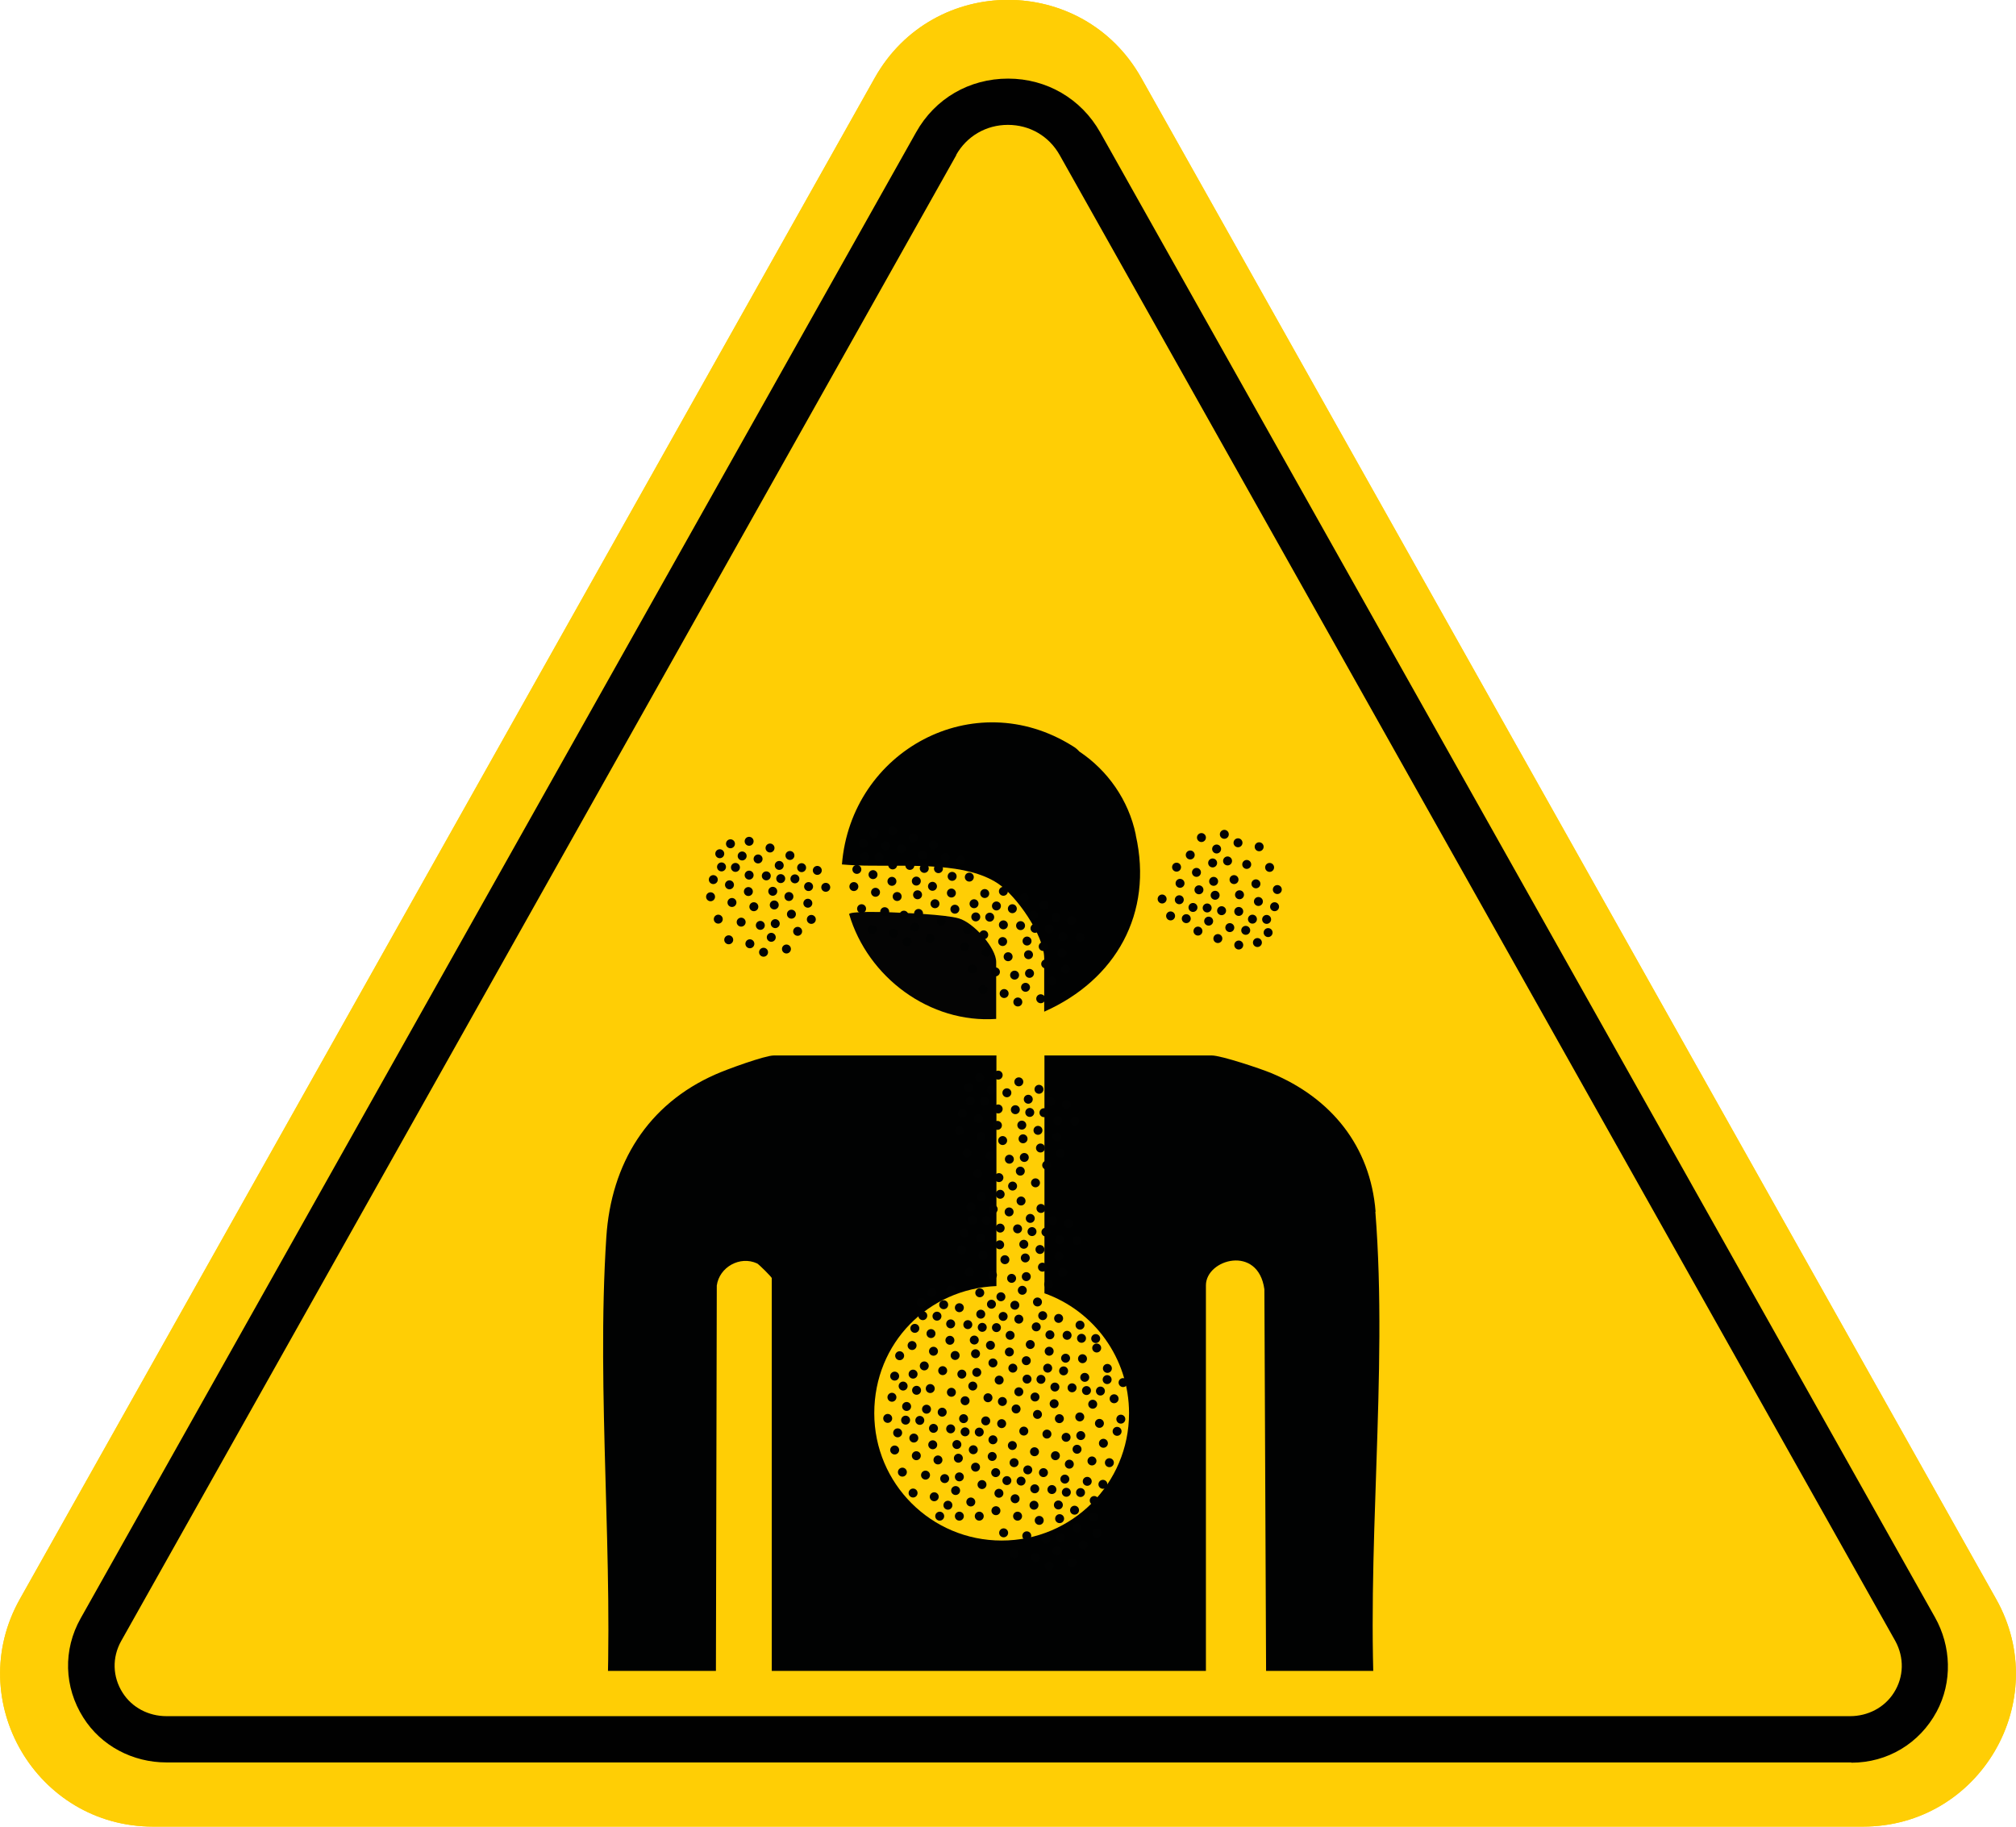
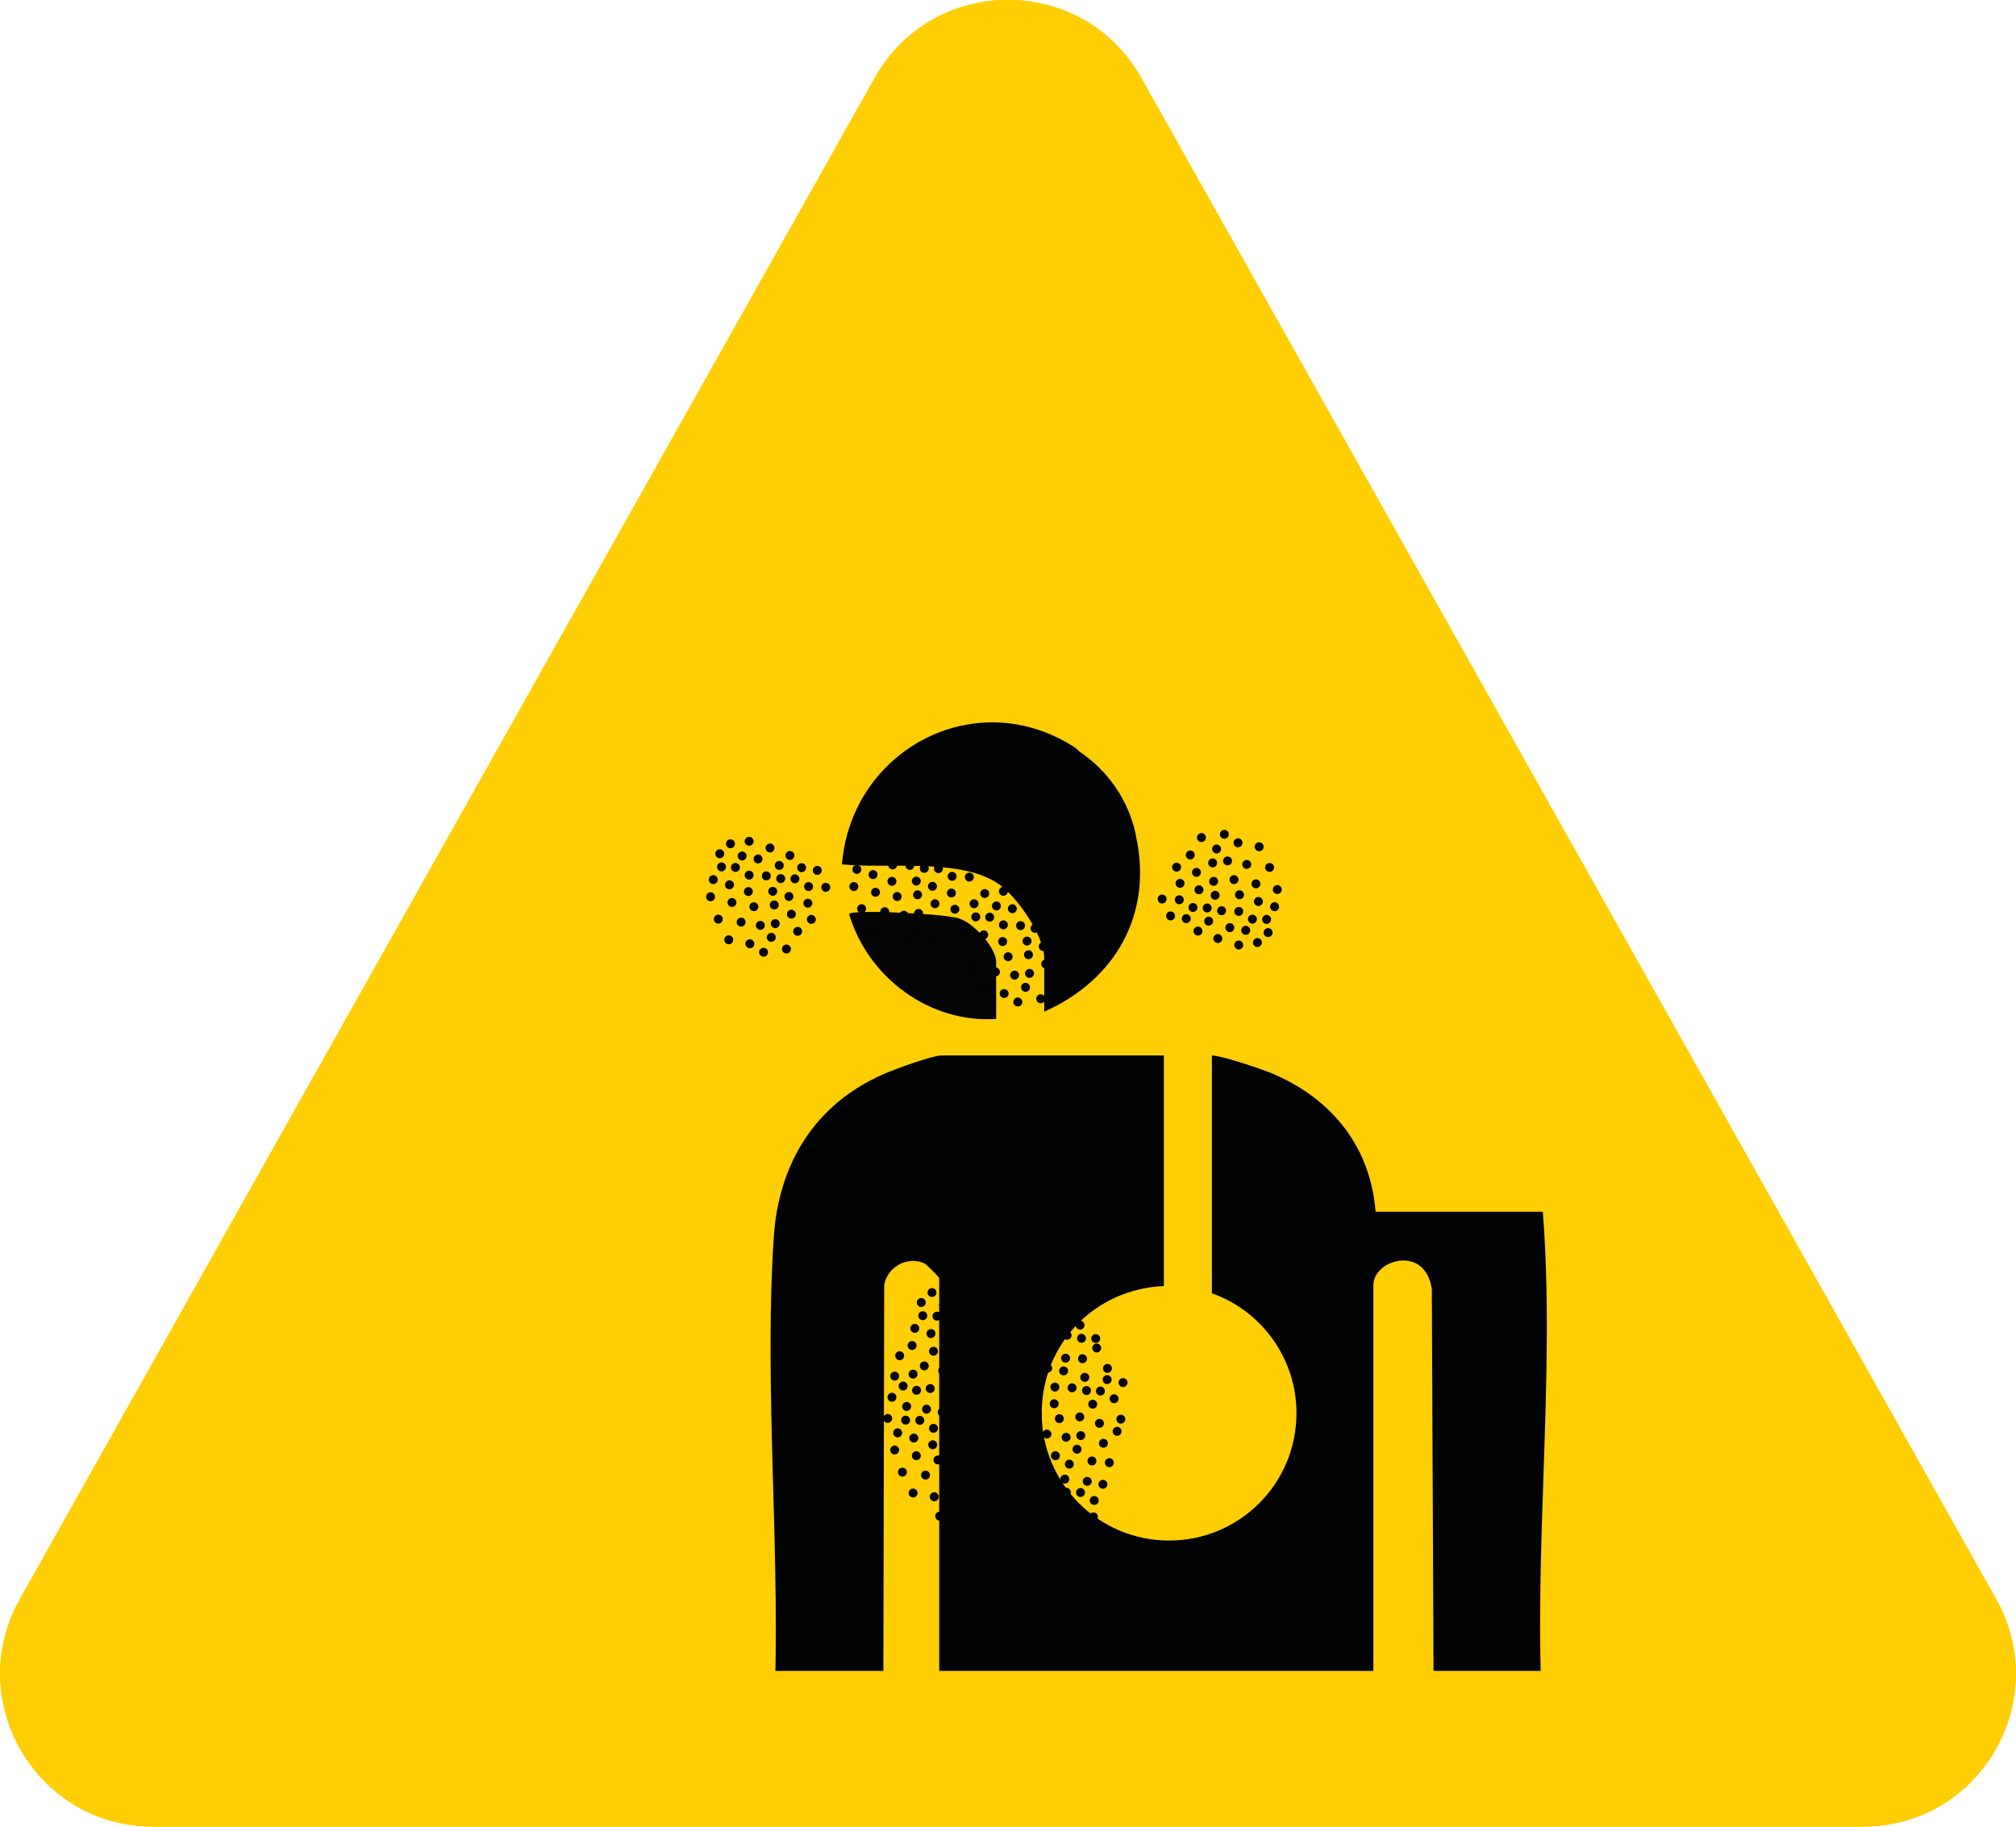
<svg xmlns="http://www.w3.org/2000/svg" id="Layer_2" data-name="Layer 2" viewBox="0 0 81.03 73.43">
  <defs>
    <style> .cls-1 { fill: #ffce05; } .cls-2 { fill: none; } .cls-3 { fill: #040404; } .cls-4 { fill: #010101; } .cls-5 { fill: #010202; } .cls-6 { fill: #020303; } .cls-7 { clip-path: url(#clippath); } </style>
    <clipPath id="clippath">
      <rect class="cls-2" x="14.55" y="22.26" width="48.77" height="44.91" />
    </clipPath>
  </defs>
  <g id="Capa_1" data-name="Capa 1">
    <g>
      <g>
        <path class="cls-1" d="M35.16,3.13L.8,64.28c-2.3,4.09.66,9.15,5.35,9.15h68.73c4.7,0,7.65-5.06,5.35-9.15L45.87,3.13c-2.35-4.18-8.36-4.18-10.71,0Z" />
        <path class="cls-1" d="M35.16,3.13L.8,64.28c-2.3,4.09.66,9.15,5.35,9.15h68.73c4.7,0,7.65-5.06,5.35-9.15L45.87,3.13c-2.35-4.18-8.36-4.18-10.71,0Z" />
-         <path class="cls-4" d="M74.4,70.85H6.69c-1.35,0-2.62-.66-3.34-1.8-.78-1.23-.82-2.73-.11-3.99L36.82,5.32c.76-1.36,2.14-2.16,3.7-2.16,0,0,0,0,0,0,1.55,0,2.94.81,3.7,2.16l33.55,59.69c.66,1.17.71,2.61.07,3.8-.69,1.28-1.98,2.05-3.42,2.05ZM38.44,6.23L4.87,65.97c-.37.66-.35,1.44.06,2.08.38.6,1.05.94,1.76.94h67.67c.71,0,1.38-.34,1.76-.94.41-.64.42-1.42.06-2.08L42.59,6.23c-.43-.76-1.2-1.21-2.08-1.21-.87,0-1.65.45-2.08,1.21h0Z" />
      </g>
      <g class="cls-7">
        <g>
          <g>
            <path class="cls-5" d="M41.97,40.66v-2.14c0-.91-1.11-2.51-1.87-3.01-1.26-.83-3.37-.69-5.1-.71-.41,0-.81-.02-1.16-.05.37-4.57,5.3-7.25,9.27-4.76.12.07.2.14.27.22,1.14.76,1.98,1.95,2.27,3.34v.02c.71,3.15-.8,5.82-3.68,7.1Z" />
            <path class="cls-3" d="M40.05,40.96c-2.68.19-5.17-1.67-5.92-4.21,0-.12,1.36-.09,1.56-.08.68.03,2.3.09,2.85.25.59.17,1.5,1.18,1.5,1.75v2.29Z" />
-             <path class="cls-5" d="M55.29,48.71c-.21-2.64-1.79-4.57-4.19-5.57-.43-.18-2.02-.71-2.39-.71h-6.73v9.56c1.98.7,3.4,2.6,3.4,4.82,0,2.83-2.29,5.12-5.12,5.12s-5.12-2.29-5.12-5.12,2.18-5,4.91-5.11v-9.27h-8.95c-.36,0-1.92.57-2.34.76-2.73,1.2-4.2,3.59-4.39,6.55-.41,6.3.32,13.04,0,19.38.28,2.44,3.64,2.71,4.4.41l.04-17.85c.1-.74.93-1.21,1.62-.89.08.04.59.55.59.59v21.81h17.45v-21.52c0-1.05,2.1-1.65,2.35.16l.08,17.96c1.05,2.2,4.07,1.75,4.38-.66-.41-6.63.52-13.86,0-20.42Z" />
+             <path class="cls-5" d="M55.29,48.71c-.21-2.64-1.79-4.57-4.19-5.57-.43-.18-2.02-.71-2.39-.71v9.56c1.98.7,3.4,2.6,3.4,4.82,0,2.83-2.29,5.12-5.12,5.12s-5.12-2.29-5.12-5.12,2.18-5,4.91-5.11v-9.27h-8.95c-.36,0-1.92.57-2.34.76-2.73,1.2-4.2,3.59-4.39,6.55-.41,6.3.32,13.04,0,19.38.28,2.44,3.64,2.71,4.4.41l.04-17.85c.1-.74.93-1.21,1.62-.89.08.04.59.55.59.59v21.81h17.45v-21.52c0-1.05,2.1-1.65,2.35.16l.08,17.96c1.05,2.2,4.07,1.75,4.38-.66-.41-6.63.52-13.86,0-20.42Z" />
          </g>
          <g>
            <circle class="cls-6" cx="31.32" cy="34.79" r=".18" />
            <circle class="cls-6" cx="31.75" cy="34.39" r=".18" />
            <circle class="cls-6" cx="32.22" cy="34.88" r=".18" />
            <circle class="cls-6" cx="31.95" cy="35.33" r=".18" />
            <circle class="cls-6" cx="31.38" cy="35.32" r=".18" />
            <circle class="cls-6" cx="31.06" cy="35.83" r=".18" />
            <circle class="cls-6" cx="31.71" cy="36.04" r=".18" />
            <circle class="cls-6" cx="31.81" cy="36.75" r=".18" />
            <circle class="cls-6" cx="32.85" cy="34.99" r=".18" />
            <circle class="cls-6" cx="32.47" cy="36.31" r=".18" />
            <circle class="cls-6" cx="32.5" cy="35.64" r=".18" />
            <circle class="cls-6" cx="33.19" cy="35.67" r=".18" />
            <circle class="cls-6" cx="28.93" cy="34.32" r=".18" />
            <circle class="cls-6" cx="29.36" cy="33.92" r=".18" />
            <circle class="cls-6" cx="29.83" cy="34.41" r=".18" />
            <circle class="cls-6" cx="29.56" cy="34.87" r=".18" />
            <circle class="cls-6" cx="29" cy="34.85" r=".18" />
            <circle class="cls-6" cx="28.67" cy="35.36" r=".18" />
            <circle class="cls-6" cx="29.32" cy="35.57" r=".18" />
            <circle class="cls-6" cx="28.56" cy="36.05" r=".18" />
            <circle class="cls-6" cx="29.42" cy="36.28" r=".18" />
            <circle class="cls-6" cx="30.47" cy="34.53" r=".18" />
            <circle class="cls-6" cx="30.95" cy="34.09" r=".18" />
            <circle class="cls-6" cx="30.11" cy="33.82" r=".18" />
            <circle class="cls-6" cx="30.08" cy="35.84" r=".18" />
            <circle class="cls-6" cx="30.11" cy="35.18" r=".18" />
            <circle class="cls-6" cx="30.8" cy="35.21" r=".18" />
            <circle class="cls-6" cx="29.79" cy="37.07" r=".18" />
            <circle class="cls-6" cx="30.3" cy="36.45" r=".18" />
            <circle class="cls-6" cx="31.16" cy="37.13" r=".18" />
            <circle class="cls-6" cx="30.56" cy="37.2" r=".18" />
            <circle class="cls-6" cx="30.14" cy="37.94" r=".18" />
            <circle class="cls-6" cx="29.29" cy="37.78" r=".18" />
            <circle class="cls-6" cx="30.69" cy="38.28" r=".18" />
            <circle class="cls-6" cx="28.87" cy="36.95" r=".18" />
            <circle class="cls-6" cx="31.12" cy="36.38" r=".18" />
            <circle class="cls-6" cx="31.61" cy="38.15" r=".18" />
            <circle class="cls-6" cx="31" cy="37.68" r=".18" />
            <circle class="cls-6" cx="32.06" cy="37.44" r=".18" />
            <circle class="cls-6" cx="32.61" cy="36.96" r=".18" />
          </g>
          <g>
            <circle class="cls-6" cx="37.09" cy="34.38" r=".18" />
            <circle class="cls-6" cx="37.52" cy="33.97" r=".18" />
            <circle class="cls-6" cx="37.99" cy="34.47" r=".18" />
            <circle class="cls-6" cx="37.72" cy="34.92" r=".18" />
            <circle class="cls-6" cx="37.15" cy="34.91" r=".18" />
            <circle class="cls-6" cx="36.83" cy="35.42" r=".18" />
            <circle class="cls-6" cx="37.48" cy="35.63" r=".18" />
            <circle class="cls-6" cx="37.58" cy="36.33" r=".18" />
            <circle class="cls-6" cx="38.62" cy="34.58" r=".18" />
            <circle class="cls-6" cx="38.24" cy="35.9" r=".18" />
            <circle class="cls-6" cx="38.27" cy="35.23" r=".18" />
            <circle class="cls-6" cx="38.96" cy="35.26" r=".18" />
            <circle class="cls-6" cx="34.7" cy="33.91" r=".18" />
            <circle class="cls-6" cx="35.13" cy="33.51" r=".18" />
            <circle class="cls-6" cx="35.6" cy="34" r=".18" />
            <circle class="cls-6" cx="35.33" cy="34.45" r=".18" />
            <circle class="cls-6" cx="34.76" cy="34.44" r=".18" />
            <circle class="cls-6" cx="34.44" cy="34.95" r=".18" />
            <circle class="cls-6" cx="35.09" cy="35.16" r=".18" />
            <circle class="cls-6" cx="34.32" cy="35.64" r=".18" />
            <circle class="cls-6" cx="35.19" cy="35.87" r=".18" />
            <circle class="cls-6" cx="36.23" cy="34.12" r=".18" />
            <circle class="cls-6" cx="36.71" cy="33.68" r=".18" />
            <circle class="cls-6" cx="35.88" cy="33.41" r=".18" />
            <circle class="cls-6" cx="35.85" cy="35.43" r=".18" />
            <circle class="cls-6" cx="35.88" cy="34.77" r=".18" />
            <circle class="cls-6" cx="36.57" cy="34.79" r=".18" />
            <circle class="cls-6" cx="35.56" cy="36.65" r=".18" />
            <circle class="cls-6" cx="36.06" cy="36.04" r=".18" />
            <circle class="cls-6" cx="36.92" cy="36.72" r=".18" />
            <circle class="cls-6" cx="36.33" cy="36.79" r=".18" />
            <circle class="cls-6" cx="35.91" cy="37.52" r=".18" />
            <circle class="cls-6" cx="35.06" cy="37.37" r=".18" />
            <circle class="cls-6" cx="36.46" cy="37.86" r=".18" />
            <circle class="cls-6" cx="34.63" cy="36.53" r=".18" />
            <circle class="cls-6" cx="36.88" cy="35.97" r=".18" />
            <circle class="cls-6" cx="37.38" cy="37.73" r=".18" />
            <circle class="cls-6" cx="36.77" cy="37.27" r=".18" />
            <circle class="cls-6" cx="37.83" cy="37.03" r=".18" />
            <circle class="cls-6" cx="38.38" cy="36.55" r=".18" />
          </g>
          <g>
            <circle class="cls-6" cx="41.54" cy="36.79" r=".18" />
            <circle class="cls-6" cx="41.97" cy="36.39" r=".18" />
            <circle class="cls-6" cx="42.44" cy="36.89" r=".18" />
            <circle class="cls-6" cx="42.17" cy="37.34" r=".18" />
            <circle class="cls-6" cx="41.6" cy="37.32" r=".18" />
            <circle class="cls-6" cx="41.28" cy="37.83" r=".18" />
            <circle class="cls-6" cx="41.93" cy="38.05" r=".18" />
            <circle class="cls-6" cx="42.03" cy="38.75" r=".18" />
            <circle class="cls-6" cx="43.07" cy="37" r=".18" />
            <circle class="cls-6" cx="42.69" cy="38.31" r=".18" />
            <circle class="cls-6" cx="42.72" cy="37.65" r=".18" />
            <circle class="cls-6" cx="43.41" cy="37.68" r=".18" />
            <circle class="cls-6" cx="39.15" cy="36.33" r=".18" />
            <circle class="cls-6" cx="39.58" cy="35.92" r=".18" />
            <circle class="cls-6" cx="40.05" cy="36.42" r=".18" />
            <circle class="cls-6" cx="39.78" cy="36.87" r=".18" />
            <circle class="cls-6" cx="39.22" cy="36.86" r=".18" />
            <circle class="cls-6" cx="38.89" cy="37.37" r=".18" />
            <circle class="cls-6" cx="39.54" cy="37.58" r=".18" />
            <circle class="cls-6" cx="38.78" cy="38.06" r=".18" />
            <circle class="cls-6" cx="39.64" cy="38.29" r=".18" />
            <circle class="cls-6" cx="40.69" cy="36.53" r=".18" />
            <circle class="cls-6" cx="41.17" cy="36.09" r=".18" />
            <circle class="cls-6" cx="40.33" cy="35.83" r=".18" />
            <circle class="cls-6" cx="40.3" cy="37.85" r=".18" />
            <circle class="cls-6" cx="40.33" cy="37.18" r=".18" />
            <circle class="cls-6" cx="41.02" cy="37.21" r=".18" />
            <circle class="cls-6" cx="40.01" cy="39.07" r=".18" />
            <circle class="cls-6" cx="40.52" cy="38.46" r=".18" />
            <circle class="cls-6" cx="41.38" cy="39.13" r=".18" />
            <circle class="cls-6" cx="40.78" cy="39.2" r=".18" />
            <circle class="cls-6" cx="40.36" cy="39.94" r=".18" />
            <circle class="cls-6" cx="39.51" cy="39.78" r=".18" />
            <circle class="cls-6" cx="40.91" cy="40.28" r=".18" />
            <circle class="cls-6" cx="39.09" cy="38.95" r=".18" />
            <circle class="cls-6" cx="41.34" cy="38.38" r=".18" />
            <circle class="cls-6" cx="41.83" cy="40.15" r=".18" />
            <circle class="cls-6" cx="41.22" cy="39.69" r=".18" />
            <circle class="cls-6" cx="42.28" cy="39.44" r=".18" />
            <circle class="cls-6" cx="42.83" cy="38.96" r=".18" />
          </g>
          <g>
            <circle class="cls-6" cx="41.33" cy="44.19" r=".18" />
            <circle class="cls-6" cx="41.76" cy="43.79" r=".18" />
            <circle class="cls-6" cx="42.23" cy="44.28" r=".18" />
            <circle class="cls-6" cx="41.96" cy="44.73" r=".18" />
            <circle class="cls-6" cx="41.39" cy="44.72" r=".18" />
            <circle class="cls-6" cx="41.07" cy="45.23" r=".18" />
            <circle class="cls-6" cx="41.72" cy="45.44" r=".18" />
            <circle class="cls-6" cx="41.82" cy="46.15" r=".18" />
            <circle class="cls-6" cx="42.86" cy="44.4" r=".18" />
            <circle class="cls-6" cx="42.48" cy="45.71" r=".18" />
            <circle class="cls-6" cx="42.51" cy="45.05" r=".18" />
            <circle class="cls-6" cx="43.2" cy="45.07" r=".18" />
            <circle class="cls-6" cx="38.94" cy="43.72" r=".18" />
            <circle class="cls-6" cx="39.37" cy="43.32" r=".18" />
            <circle class="cls-6" cx="39.84" cy="43.82" r=".18" />
            <circle class="cls-6" cx="39.57" cy="44.27" r=".18" />
            <circle class="cls-6" cx="39" cy="44.25" r=".18" />
            <circle class="cls-6" cx="38.68" cy="44.76" r=".18" />
            <circle class="cls-6" cx="39.33" cy="44.97" r=".18" />
            <circle class="cls-6" cx="38.56" cy="45.46" r=".18" />
            <circle class="cls-6" cx="39.43" cy="45.68" r=".18" />
            <circle class="cls-6" cx="40.47" cy="43.93" r=".18" />
            <circle class="cls-6" cx="40.95" cy="43.49" r=".18" />
            <circle class="cls-6" cx="40.12" cy="43.22" r=".18" />
            <circle class="cls-6" cx="40.09" cy="45.24" r=".18" />
            <circle class="cls-6" cx="40.12" cy="44.58" r=".18" />
            <circle class="cls-6" cx="40.81" cy="44.61" r=".18" />
            <circle class="cls-6" cx="39.8" cy="46.47" r=".18" />
            <circle class="cls-6" cx="40.3" cy="45.85" r=".18" />
            <circle class="cls-6" cx="41.17" cy="46.53" r=".18" />
            <circle class="cls-6" cx="40.57" cy="46.6" r=".18" />
            <circle class="cls-6" cx="40.15" cy="47.34" r=".18" />
            <circle class="cls-6" cx="39.3" cy="47.18" r=".18" />
            <circle class="cls-6" cx="40.7" cy="47.68" r=".18" />
            <circle class="cls-6" cx="38.87" cy="46.35" r=".18" />
            <circle class="cls-6" cx="41.12" cy="45.78" r=".18" />
            <circle class="cls-6" cx="41.62" cy="47.55" r=".18" />
            <circle class="cls-6" cx="41.01" cy="47.08" r=".18" />
            <circle class="cls-6" cx="42.07" cy="46.84" r=".18" />
            <circle class="cls-6" cx="42.62" cy="46.36" r=".18" />
          </g>
          <g>
            <circle class="cls-6" cx="41.41" cy="48.98" r=".18" />
            <circle class="cls-6" cx="41.84" cy="48.58" r=".18" />
            <circle class="cls-6" cx="42.31" cy="49.07" r=".18" />
            <circle class="cls-6" cx="42.04" cy="49.53" r=".18" />
            <circle class="cls-6" cx="41.48" cy="49.51" r=".18" />
            <circle class="cls-6" cx="41.15" cy="50.02" r=".18" />
            <circle class="cls-6" cx="41.8" cy="50.23" r=".18" />
            <circle class="cls-6" cx="41.9" cy="50.94" r=".18" />
            <circle class="cls-6" cx="42.95" cy="49.19" r=".18" />
            <circle class="cls-6" cx="42.56" cy="50.5" r=".18" />
            <circle class="cls-6" cx="42.59" cy="49.84" r=".18" />
            <circle class="cls-6" cx="43.29" cy="49.87" r=".18" />
            <circle class="cls-6" cx="39.02" cy="48.52" r=".18" />
            <circle class="cls-6" cx="39.45" cy="48.11" r=".18" />
            <circle class="cls-6" cx="39.92" cy="48.61" r=".18" />
            <circle class="cls-6" cx="39.65" cy="49.06" r=".18" />
            <circle class="cls-6" cx="39.09" cy="49.05" r=".18" />
            <circle class="cls-6" cx="38.76" cy="49.56" r=".18" />
            <circle class="cls-6" cx="39.41" cy="49.77" r=".18" />
            <circle class="cls-6" cx="38.65" cy="50.25" r=".18" />
            <circle class="cls-6" cx="39.51" cy="50.47" r=".18" />
            <circle class="cls-6" cx="40.56" cy="48.72" r=".18" />
            <circle class="cls-6" cx="41.04" cy="48.28" r=".18" />
            <circle class="cls-6" cx="40.2" cy="48.01" r=".18" />
            <circle class="cls-6" cx="40.18" cy="50.04" r=".18" />
            <circle class="cls-6" cx="40.2" cy="49.37" r=".18" />
            <circle class="cls-6" cx="40.9" cy="49.4" r=".18" />
            <circle class="cls-6" cx="39.89" cy="51.26" r=".18" />
            <circle class="cls-6" cx="40.39" cy="50.64" r=".18" />
-             <circle class="cls-6" cx="41.25" cy="51.32" r=".18" />
            <circle class="cls-6" cx="40.66" cy="51.39" r=".18" />
            <circle class="cls-6" cx="40.23" cy="52.13" r=".18" />
            <circle class="cls-6" cx="39.38" cy="51.97" r=".18" />
            <circle class="cls-6" cx="40.79" cy="52.47" r=".18" />
            <circle class="cls-6" cx="38.96" cy="51.14" r=".18" />
            <circle class="cls-6" cx="41.21" cy="50.57" r=".18" />
            <circle class="cls-6" cx="41.7" cy="52.34" r=".18" />
            <circle class="cls-6" cx="41.09" cy="51.87" r=".18" />
            <circle class="cls-6" cx="42.15" cy="51.63" r=".18" />
            <circle class="cls-6" cx="42.71" cy="51.15" r=".18" />
          </g>
          <g>
            <circle class="cls-6" cx="48.58" cy="37.03" r=".18" />
            <circle class="cls-6" cx="48.15" cy="37.43" r=".18" />
            <circle class="cls-6" cx="47.68" cy="36.93" r=".18" />
            <circle class="cls-6" cx="47.95" cy="36.48" r=".18" />
            <circle class="cls-6" cx="48.52" cy="36.5" r=".18" />
            <circle class="cls-6" cx="48.84" cy="35.99" r=".18" />
            <circle class="cls-6" cx="48.19" cy="35.77" r=".18" />
            <circle class="cls-6" cx="48.09" cy="35.07" r=".18" />
            <circle class="cls-6" cx="47.05" cy="36.82" r=".18" />
            <circle class="cls-6" cx="47.43" cy="35.51" r=".18" />
            <circle class="cls-6" cx="47.4" cy="36.17" r=".18" />
            <circle class="cls-6" cx="46.71" cy="36.14" r=".18" />
            <circle class="cls-6" cx="50.97" cy="37.49" r=".18" />
            <circle class="cls-6" cx="50.54" cy="37.89" r=".18" />
            <circle class="cls-6" cx="50.07" cy="37.4" r=".18" />
            <circle class="cls-6" cx="50.34" cy="36.95" r=".18" />
            <circle class="cls-6" cx="50.91" cy="36.96" r=".18" />
            <circle class="cls-6" cx="51.23" cy="36.45" r=".18" />
            <circle class="cls-6" cx="50.58" cy="36.24" r=".18" />
            <circle class="cls-6" cx="51.34" cy="35.76" r=".18" />
            <circle class="cls-6" cx="50.48" cy="35.53" r=".18" />
            <circle class="cls-6" cx="49.43" cy="37.29" r=".18" />
            <circle class="cls-6" cx="48.95" cy="37.73" r=".18" />
            <circle class="cls-6" cx="49.79" cy="37.99" r=".18" />
            <circle class="cls-6" cx="49.82" cy="35.97" r=".18" />
            <circle class="cls-6" cx="49.79" cy="36.64" r=".18" />
            <circle class="cls-6" cx="49.1" cy="36.61" r=".18" />
            <circle class="cls-6" cx="50.11" cy="34.75" r=".18" />
            <circle class="cls-6" cx="49.6" cy="35.36" r=".18" />
            <circle class="cls-6" cx="48.74" cy="34.69" r=".18" />
            <circle class="cls-6" cx="49.34" cy="34.61" r=".18" />
            <circle class="cls-6" cx="49.76" cy="33.88" r=".18" />
            <circle class="cls-6" cx="50.61" cy="34.04" r=".18" />
            <circle class="cls-6" cx="49.21" cy="33.54" r=".18" />
            <circle class="cls-6" cx="51.03" cy="34.87" r=".18" />
            <circle class="cls-6" cx="48.78" cy="35.43" r=".18" />
            <circle class="cls-6" cx="48.29" cy="33.67" r=".18" />
            <circle class="cls-6" cx="48.9" cy="34.13" r=".18" />
            <circle class="cls-6" cx="47.84" cy="34.37" r=".18" />
            <circle class="cls-6" cx="47.29" cy="34.86" r=".18" />
          </g>
          <circle class="cls-6" cx="39.42" cy="52.83" r=".18" />
          <circle class="cls-6" cx="39.85" cy="52.43" r=".18" />
          <circle class="cls-6" cx="40.32" cy="52.92" r=".18" />
-           <circle class="cls-6" cx="40.05" cy="53.37" r=".18" />
          <circle class="cls-6" cx="39.48" cy="53.36" r=".18" />
          <circle class="cls-6" cx="39.16" cy="53.87" r=".18" />
          <circle class="cls-6" cx="39.81" cy="54.08" r=".18" />
          <circle class="cls-6" cx="39.91" cy="54.79" r=".18" />
          <circle class="cls-6" cx="40.95" cy="53.03" r=".18" />
          <circle class="cls-6" cx="40.57" cy="54.35" r=".18" />
          <circle class="cls-6" cx="40.6" cy="53.68" r=".18" />
          <circle class="cls-6" cx="37.03" cy="52.36" r=".18" />
          <circle class="cls-6" cx="37.46" cy="51.96" r=".18" />
          <circle class="cls-6" cx="37.93" cy="52.45" r=".18" />
          <circle class="cls-6" cx="37.66" cy="52.91" r=".18" />
          <circle class="cls-6" cx="37.09" cy="52.89" r=".18" />
          <circle class="cls-6" cx="36.77" cy="53.4" r=".18" />
          <circle class="cls-6" cx="37.42" cy="53.61" r=".18" />
          <circle class="cls-6" cx="36.66" cy="54.09" r=".18" />
          <circle class="cls-6" cx="37.52" cy="54.32" r=".18" />
          <circle class="cls-6" cx="38.56" cy="52.57" r=".18" />
          <circle class="cls-6" cx="38.21" cy="51.86" r=".18" />
          <circle class="cls-6" cx="38.18" cy="53.88" r=".18" />
          <circle class="cls-6" cx="38.21" cy="53.22" r=".18" />
          <circle class="cls-6" cx="38.9" cy="53.25" r=".18" />
          <circle class="cls-6" cx="37.89" cy="55.1" r=".18" />
          <circle class="cls-6" cx="38.39" cy="54.49" r=".18" />
          <circle class="cls-6" cx="39.26" cy="55.17" r=".18" />
          <circle class="cls-6" cx="38.66" cy="55.24" r=".18" />
          <circle class="cls-6" cx="38.24" cy="55.97" r=".18" />
          <circle class="cls-6" cx="37.39" cy="55.82" r=".18" />
          <circle class="cls-6" cx="38.79" cy="56.31" r=".18" />
          <circle class="cls-6" cx="36.7" cy="55.24" r=".18" />
          <circle class="cls-6" cx="37.15" cy="54.91" r=".18" />
          <circle class="cls-6" cx="36.16" cy="54.5" r=".18" />
          <circle class="cls-6" cx="39.21" cy="54.42" r=".18" />
          <circle class="cls-6" cx="39.71" cy="56.19" r=".18" />
          <circle class="cls-6" cx="39.1" cy="55.72" r=".18" />
          <circle class="cls-6" cx="40.16" cy="55.48" r=".18" />
          <circle class="cls-6" cx="40.71" cy="55" r=".18" />
          <circle class="cls-6" cx="38.73" cy="57.03" r=".18" />
          <circle class="cls-6" cx="39.62" cy="57.12" r=".18" />
          <circle class="cls-6" cx="39.36" cy="57.57" r=".18" />
          <circle class="cls-6" cx="38.79" cy="57.56" r=".18" />
          <circle class="cls-6" cx="38.46" cy="58.07" r=".18" />
          <circle class="cls-6" cx="39.12" cy="58.28" r=".18" />
          <circle class="cls-6" cx="39.21" cy="58.98" r=".18" />
          <circle class="cls-6" cx="40.26" cy="57.23" r=".18" />
          <circle class="cls-6" cx="39.88" cy="58.55" r=".18" />
          <circle class="cls-6" cx="39.91" cy="57.88" r=".18" />
          <circle class="cls-6" cx="37.24" cy="56.65" r=".18" />
          <circle class="cls-6" cx="35.85" cy="56.17" r=".18" />
          <circle class="cls-6" cx="36.84" cy="55.89" r=".18" />
          <circle class="cls-6" cx="36.3" cy="55.72" r=".18" />
          <circle class="cls-6" cx="36.97" cy="57.1" r=".18" />
          <circle class="cls-6" cx="36.44" cy="56.54" r=".18" />
          <circle class="cls-6" cx="36.4" cy="57.09" r=".18" />
          <circle class="cls-6" cx="35.68" cy="57.02" r=".18" />
          <circle class="cls-6" cx="36.08" cy="57.6" r=".18" />
          <circle class="cls-6" cx="36.73" cy="57.81" r=".18" />
          <circle class="cls-6" cx="35.96" cy="58.29" r=".18" />
          <circle class="cls-6" cx="36.83" cy="58.52" r=".18" />
          <circle class="cls-6" cx="37.87" cy="56.77" r=".18" />
          <circle class="cls-6" cx="37.49" cy="58.08" r=".18" />
          <circle class="cls-6" cx="37.52" cy="57.42" r=".18" />
          <circle class="cls-6" cx="35.96" cy="55.32" r=".18" />
          <circle class="cls-6" cx="38.21" cy="57.44" r=".18" />
          <circle class="cls-6" cx="37.2" cy="59.3" r=".18" />
          <circle class="cls-6" cx="37.7" cy="58.69" r=".18" />
          <circle class="cls-6" cx="38.56" cy="59.37" r=".18" />
          <circle class="cls-6" cx="37.97" cy="59.44" r=".18" />
          <circle class="cls-6" cx="37.55" cy="60.17" r=".18" />
          <circle class="cls-6" cx="36.7" cy="60.02" r=".18" />
          <circle class="cls-6" cx="38.1" cy="60.51" r=".18" />
          <circle class="cls-6" cx="38.56" cy="60.95" r=".18" />
          <circle class="cls-6" cx="37.77" cy="60.95" r=".18" />
          <circle class="cls-6" cx="36.27" cy="59.18" r=".18" />
          <circle class="cls-6" cx="38.52" cy="58.62" r=".18" />
          <circle class="cls-6" cx="39.02" cy="60.38" r=".18" />
          <circle class="cls-6" cx="39.36" cy="60.95" r=".18" />
          <circle class="cls-6" cx="38.41" cy="59.92" r=".18" />
          <circle class="cls-6" cx="39.47" cy="59.68" r=".18" />
          <circle class="cls-6" cx="40.02" cy="59.2" r=".18" />
          <circle class="cls-6" cx="43.6" cy="55.37" r=".18" />
          <circle class="cls-6" cx="44.5" cy="55.46" r=".18" />
          <circle class="cls-6" cx="44.23" cy="55.92" r=".18" />
          <circle class="cls-6" cx="43.67" cy="55.9" r=".18" />
          <circle class="cls-6" cx="40.69" cy="58.11" r=".18" />
          <circle class="cls-6" cx="40.29" cy="56.34" r=".18" />
          <circle class="cls-6" cx="40.76" cy="58.8" r=".18" />
          <circle class="cls-6" cx="45.14" cy="55.58" r=".18" />
          <circle class="cls-6" cx="44.19" cy="57.22" r=".18" />
          <circle class="cls-6" cx="44.78" cy="56.23" r=".18" />
          <circle class="cls-6" cx="43.92" cy="56.45" r=".18" />
          <circle class="cls-6" cx="42.11" cy="55" r=".18" />
          <circle class="cls-6" cx="41.84" cy="55.45" r=".18" />
          <circle class="cls-6" cx="41.28" cy="55.44" r=".18" />
          <circle class="cls-6" cx="40.95" cy="55.95" r=".18" />
          <circle class="cls-6" cx="41.6" cy="56.16" r=".18" />
          <circle class="cls-6" cx="40.84" cy="56.64" r=".18" />
          <circle class="cls-6" cx="41.7" cy="56.86" r=".18" />
          <circle class="cls-6" cx="42.75" cy="55.11" r=".18" />
          <circle class="cls-6" cx="42.37" cy="56.43" r=".18" />
          <circle class="cls-6" cx="42.4" cy="55.76" r=".18" />
          <circle class="cls-6" cx="43.09" cy="55.79" r=".18" />
          <circle class="cls-6" cx="43.41" cy="53.27" r=".18" />
          <circle class="cls-6" cx="44.04" cy="53.81" r=".18" />
          <circle class="cls-6" cx="44.08" cy="54.19" r=".18" />
          <circle class="cls-6" cx="44.51" cy="55.01" r=".18" />
          <circle class="cls-6" cx="43.47" cy="53.8" r=".18" />
          <circle class="cls-6" cx="43.51" cy="54.62" r=".18" />
          <circle class="cls-6" cx="41.91" cy="52.89" r=".18" />
          <circle class="cls-6" cx="41.65" cy="53.34" r=".18" />
          <circle class="cls-6" cx="41.41" cy="54.05" r=".18" />
          <circle class="cls-6" cx="42.55" cy="53" r=".18" />
          <circle class="cls-6" cx="42.17" cy="54.32" r=".18" />
          <circle class="cls-6" cx="41.25" cy="54.7" r=".18" />
          <circle class="cls-6" cx="42.2" cy="53.66" r=".18" />
          <circle class="cls-6" cx="42.89" cy="53.68" r=".18" />
          <circle class="cls-6" cx="42.83" cy="54.6" r=".18" />
          <circle class="cls-6" cx="42.08" cy="57.65" r=".18" />
          <circle class="cls-6" cx="42.58" cy="57.03" r=".18" />
          <circle class="cls-6" cx="43.44" cy="57.71" r=".18" />
          <circle class="cls-6" cx="42.85" cy="57.78" r=".18" />
          <circle class="cls-6" cx="42.42" cy="58.52" r=".18" />
          <circle class="cls-6" cx="41.58" cy="58.36" r=".18" />
          <circle class="cls-6" cx="42.98" cy="58.86" r=".18" />
          <circle class="cls-6" cx="41.15" cy="57.53" r=".18" />
          <circle class="cls-6" cx="43.4" cy="56.96" r=".18" />
          <circle class="cls-6" cx="43.89" cy="58.73" r=".18" />
          <circle class="cls-6" cx="43.29" cy="58.26" r=".18" />
          <circle class="cls-6" cx="44.35" cy="58.02" r=".18" />
          <circle class="cls-6" cx="44.9" cy="57.54" r=".18" />
          <circle class="cls-6" cx="44.59" cy="58.8" r=".18" />
          <circle class="cls-6" cx="45.05" cy="57.05" r=".18" />
          <g>
            <circle class="cls-6" cx="42.8" cy="59.46" r=".18" />
            <circle class="cls-6" cx="43.7" cy="59.55" r=".18" />
            <circle class="cls-6" cx="43.43" cy="60" r=".18" />
            <circle class="cls-6" cx="42.86" cy="59.99" r=".18" />
            <circle class="cls-6" cx="42.54" cy="60.5" r=".18" />
            <circle class="cls-6" cx="43.19" cy="60.71" r=".18" />
            <circle class="cls-6" cx="43.29" cy="61.42" r=".18" />
            <circle class="cls-6" cx="44.33" cy="59.67" r=".18" />
            <circle class="cls-6" cx="43.95" cy="60.98" r=".18" />
            <circle class="cls-6" cx="43.98" cy="60.32" r=".18" />
            <circle class="cls-6" cx="41.31" cy="59.09" r=".18" />
            <circle class="cls-6" cx="41.04" cy="59.54" r=".18" />
            <circle class="cls-6" cx="40.47" cy="59.52" r=".18" />
            <circle class="cls-6" cx="40.15" cy="60.03" r=".18" />
            <circle class="cls-6" cx="40.8" cy="60.25" r=".18" />
            <circle class="cls-6" cx="40.03" cy="60.73" r=".18" />
            <circle class="cls-6" cx="40.9" cy="60.95" r=".18" />
            <circle class="cls-6" cx="41.94" cy="59.2" r=".18" />
            <circle class="cls-6" cx="41.56" cy="60.51" r=".18" />
            <circle class="cls-6" cx="41.59" cy="59.85" r=".18" />
            <circle class="cls-6" cx="42.28" cy="59.88" r=".18" />
            <circle class="cls-6" cx="41.27" cy="61.74" r=".18" />
            <circle class="cls-6" cx="41.77" cy="61.12" r=".18" />
            <circle class="cls-6" cx="42.63" cy="61.8" r=".18" />
            <circle class="cls-6" cx="42.04" cy="61.87" r=".18" />
            <circle class="cls-6" cx="41.62" cy="62.61" r=".18" />
            <circle class="cls-6" cx="40.77" cy="62.45" r=".18" />
            <circle class="cls-6" cx="42.17" cy="62.95" r=".18" />
            <circle class="cls-6" cx="40.34" cy="61.62" r=".18" />
            <circle class="cls-6" cx="42.59" cy="61.05" r=".18" />
            <circle class="cls-6" cx="43.09" cy="62.82" r=".18" />
            <circle class="cls-6" cx="42.48" cy="62.35" r=".18" />
            <circle class="cls-6" cx="43.54" cy="62.11" r=".18" />
            <circle class="cls-6" cx="44.09" cy="61.63" r=".18" />
          </g>
        </g>
      </g>
    </g>
  </g>
</svg>